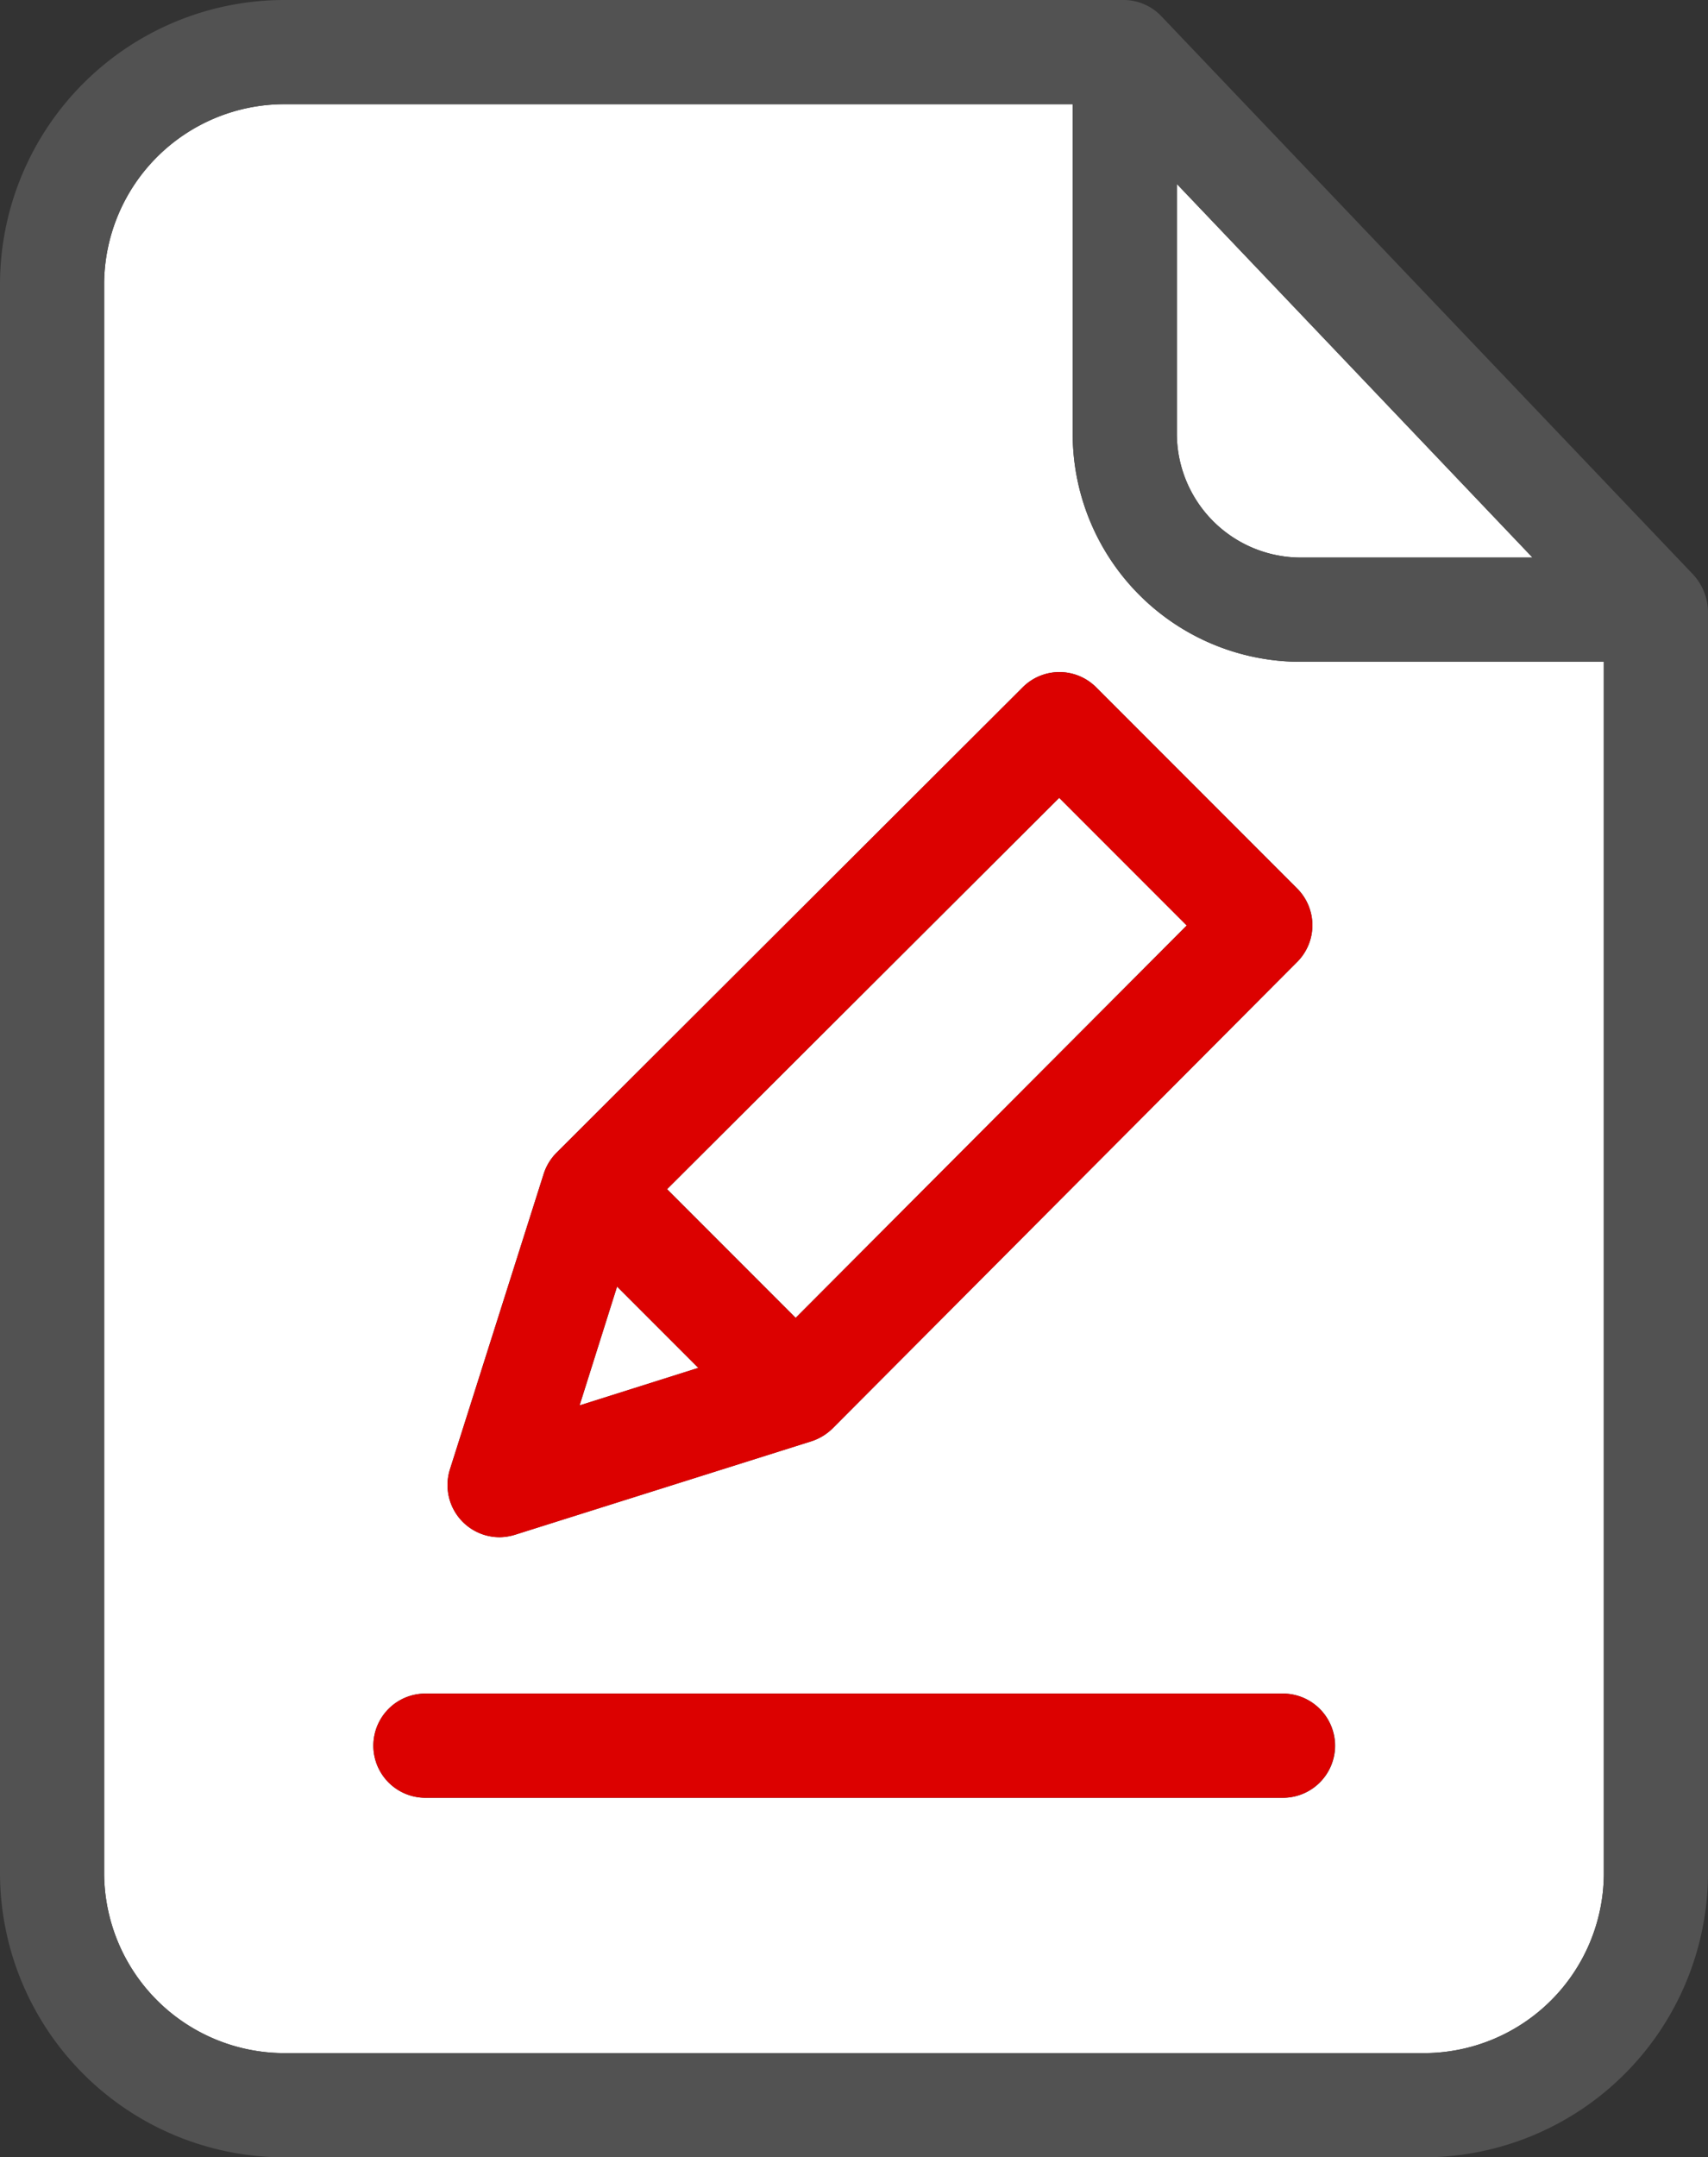
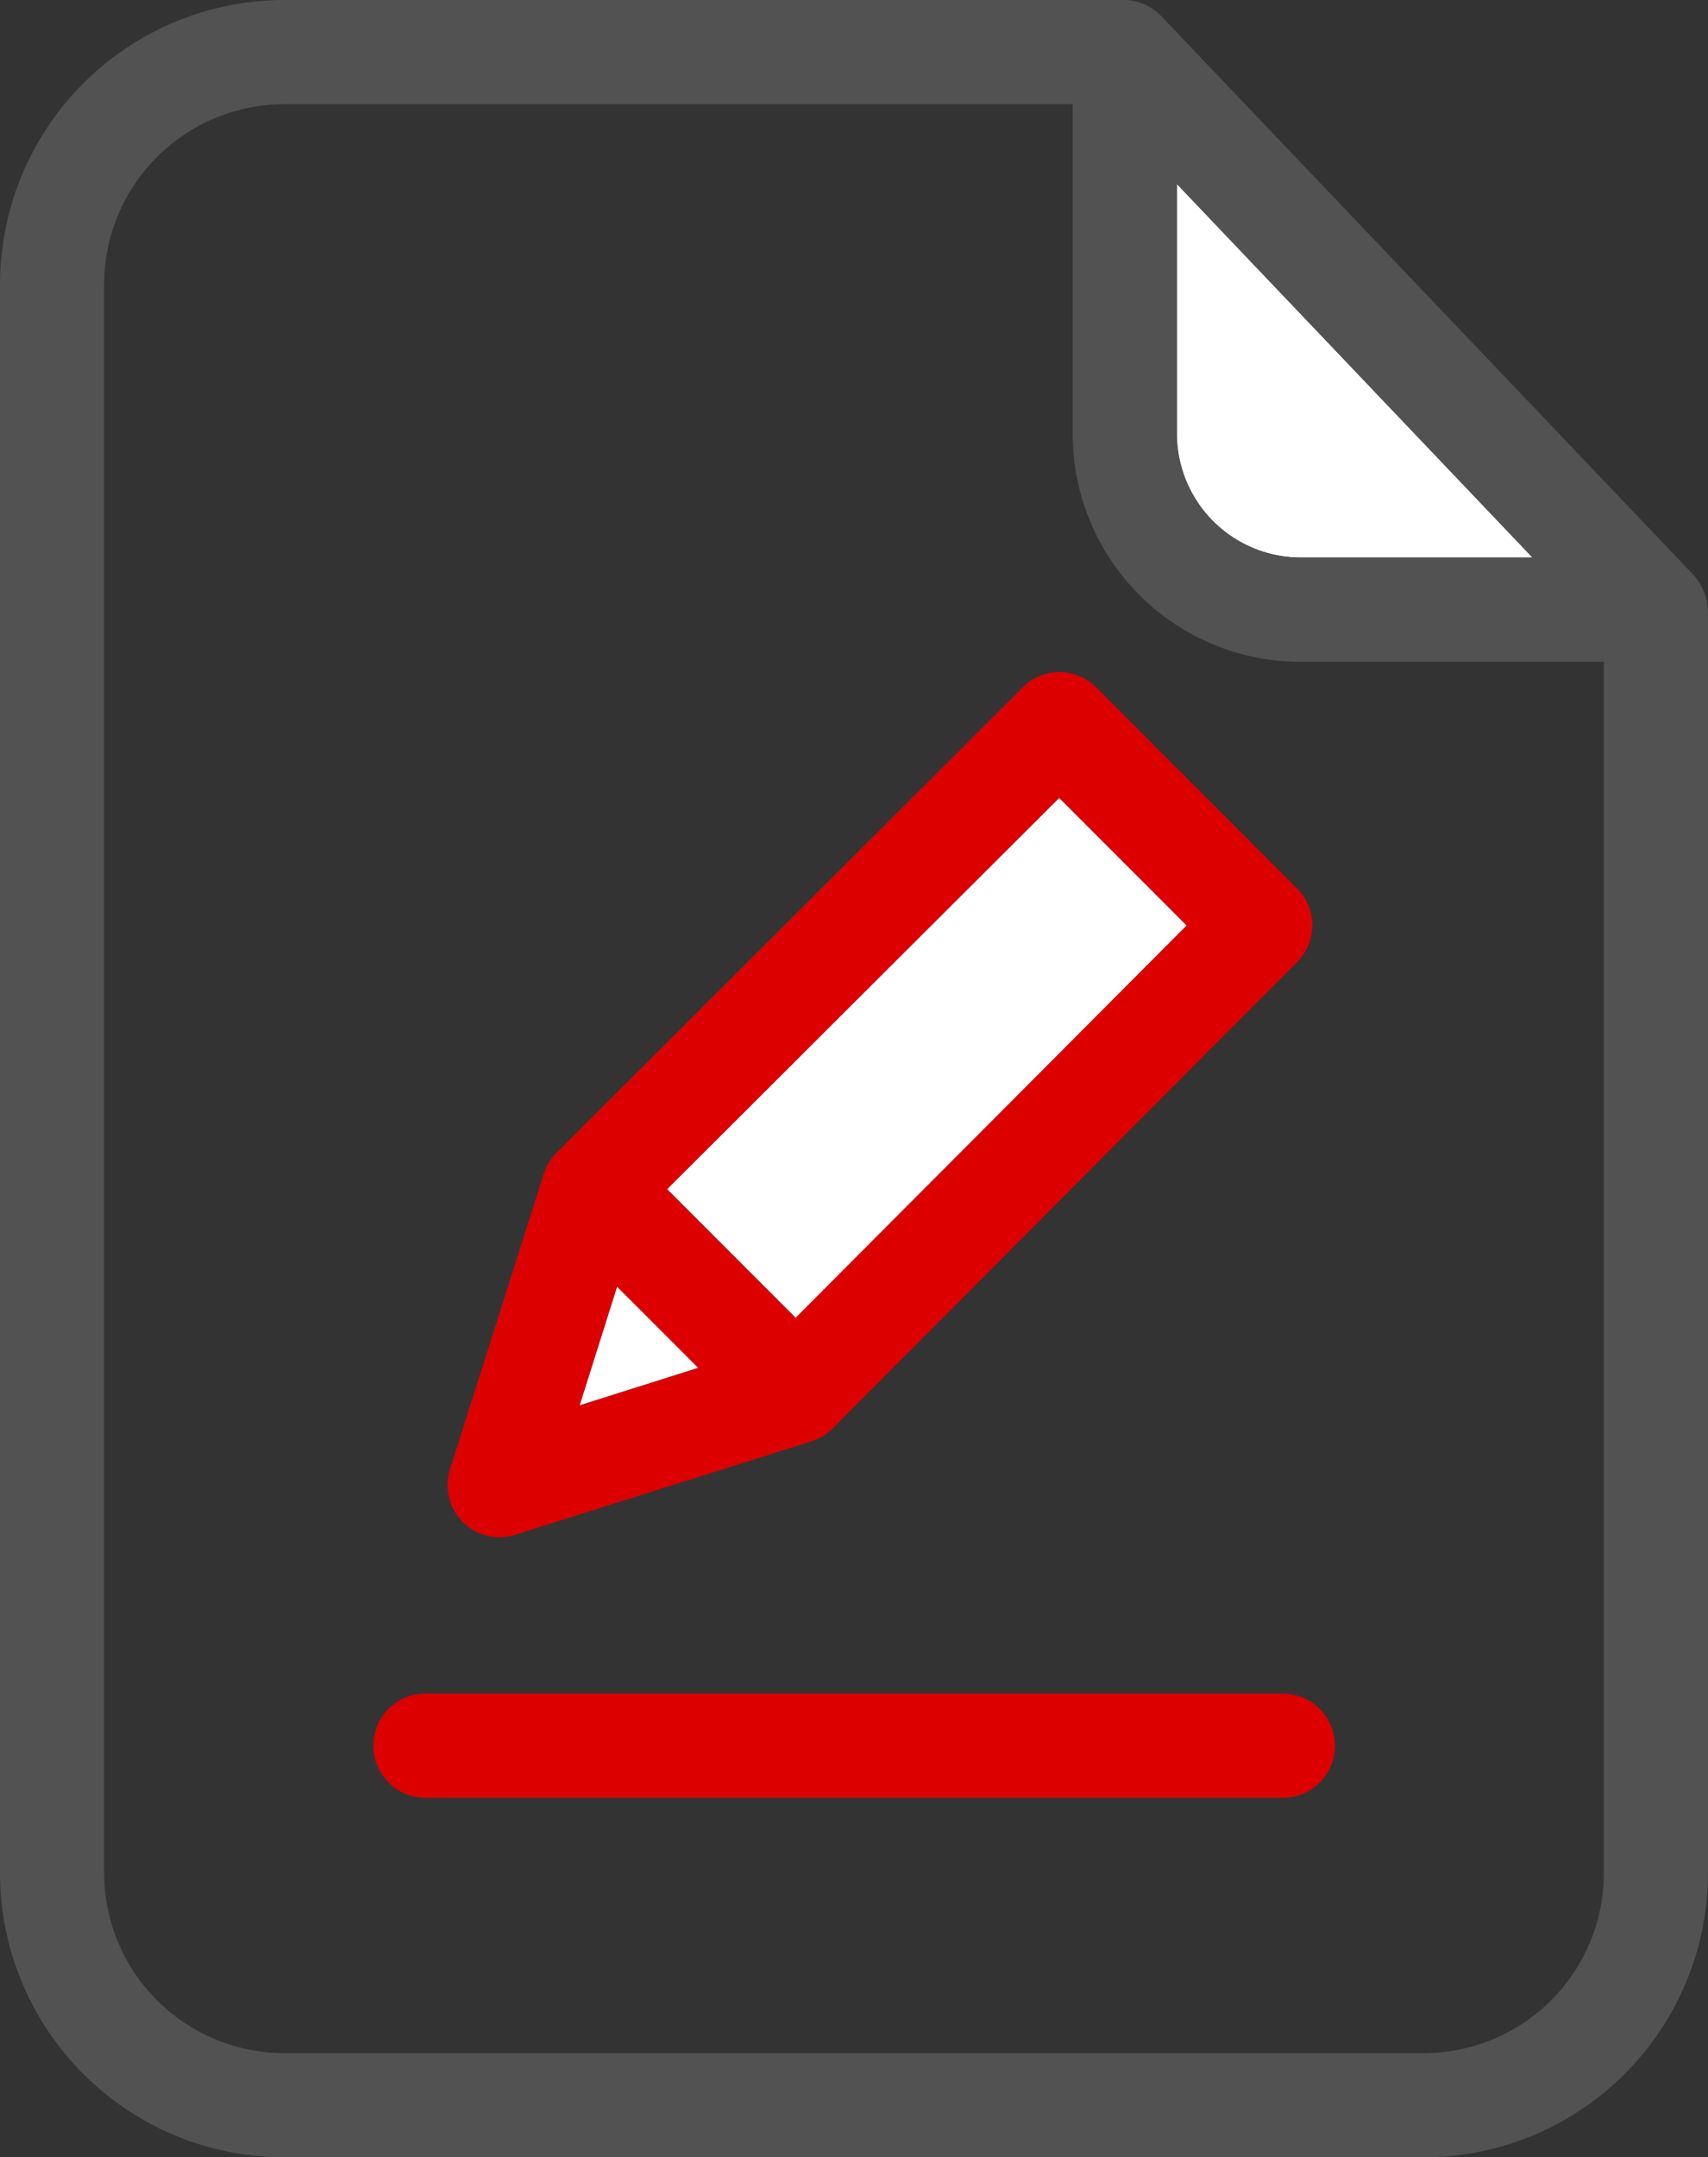
<svg xmlns="http://www.w3.org/2000/svg" id="Group_514" data-name="Group 514" width="118.841" height="150.001" viewBox="0 0 118.841 150.001">
  <rect x="0" y="0" width="118.841" height="150.001" fill="#333333" stroke="none" />
  <defs>
    <clipPath id="clip-path">
      <rect id="Rectangle_157" data-name="Rectangle 157" width="118.841" height="150.001" fill="none" />
    </clipPath>
  </defs>
  <g id="Group_513" data-name="Group 513" clip-path="url(#clip-path)">
    <path id="Path_213" data-name="Path 213" d="M287.611,69.549H303.7L278.951,43.571V60.926a8.629,8.629,0,0,0,8.66,8.623" transform="translate(-197.067 -30.781)" fill="#fff" />
    <path id="Path_214" data-name="Path 214" d="M158.113,216.181l8.949,8.949,27.211-27.283L185.4,188.97Z" transform="translate(-111.7 -133.499)" fill="#fff" />
    <path id="Path_215" data-name="Path 215" d="M137.38,313.01l8.26-2.609-5.652-5.652Z" transform="translate(-97.053 -215.291)" fill="#fff" />
-     <path id="Path_216" data-name="Path 216" d="M92.077,47.584v-22.9H37.15A12.55,12.55,0,0,0,24.686,37.113V147.766A12.55,12.55,0,0,0,37.15,160.194h79.42a12.526,12.526,0,0,0,12.464-12.428V63.454H107.983a15.851,15.851,0,0,1-15.906-15.87m18.262,91.233a3.634,3.634,0,0,1-3.623,3.623H47.041a3.623,3.623,0,0,1,0-7.246h59.638a3.642,3.642,0,0,1,3.66,3.623m-2.645-54.494L75.375,116.752a3.74,3.74,0,0,1-1.486.9l-20.58,6.486a3.754,3.754,0,0,1-1.087.182,3.626,3.626,0,0,1-3.478-4.71l6.522-20.543a3.649,3.649,0,0,1,.905-1.486L88.6,65.229a3.61,3.61,0,0,1,5.109,0l13.986,13.986a3.607,3.607,0,0,1,0,5.109" transform="translate(-17.44 -17.44)" fill="#fff" />
    <path id="Path_217" data-name="Path 217" d="M80.834,1.159A3.629,3.629,0,0,0,78.226,0H19.71A19.794,19.794,0,0,0,0,19.674V130.326A19.794,19.794,0,0,0,19.71,150h79.42a19.794,19.794,0,0,0,19.71-19.675V42.464a3.9,3.9,0,0,0-1.051-2.536ZM81.884,12.79l24.747,25.978H90.544a8.629,8.629,0,0,1-8.66-8.623Zm29.71,117.536a12.526,12.526,0,0,1-12.464,12.428H19.71A12.55,12.55,0,0,1,7.246,130.326V19.674A12.55,12.55,0,0,1,19.71,7.246H74.638v22.9a15.85,15.85,0,0,0,15.906,15.87h21.05Z" fill="#525252" />
    <path id="Path_218" data-name="Path 218" d="M92.122,401.149a3.623,3.623,0,1,0,0,7.246H151.8a3.623,3.623,0,1,0-.037-7.246Z" transform="translate(-62.521 -283.394)" fill="#dc0100" />
    <path id="Path_219" data-name="Path 219" d="M151.208,160.253a3.61,3.61,0,0,0-5.109,0L113.671,192.61a3.649,3.649,0,0,0-.905,1.486l-6.522,20.543a3.626,3.626,0,0,0,3.478,4.711,3.754,3.754,0,0,0,1.087-.182l20.58-6.486a3.739,3.739,0,0,0,1.485-.9l32.319-32.428a3.607,3.607,0,0,0,0-5.109Zm-35.942,49.929,2.608-8.262,5.652,5.652ZM130.3,204.1l-8.949-8.949,27.283-27.211,8.877,8.877Z" transform="translate(-74.94 -112.464)" fill="#dc0100" />
  </g>
</svg>